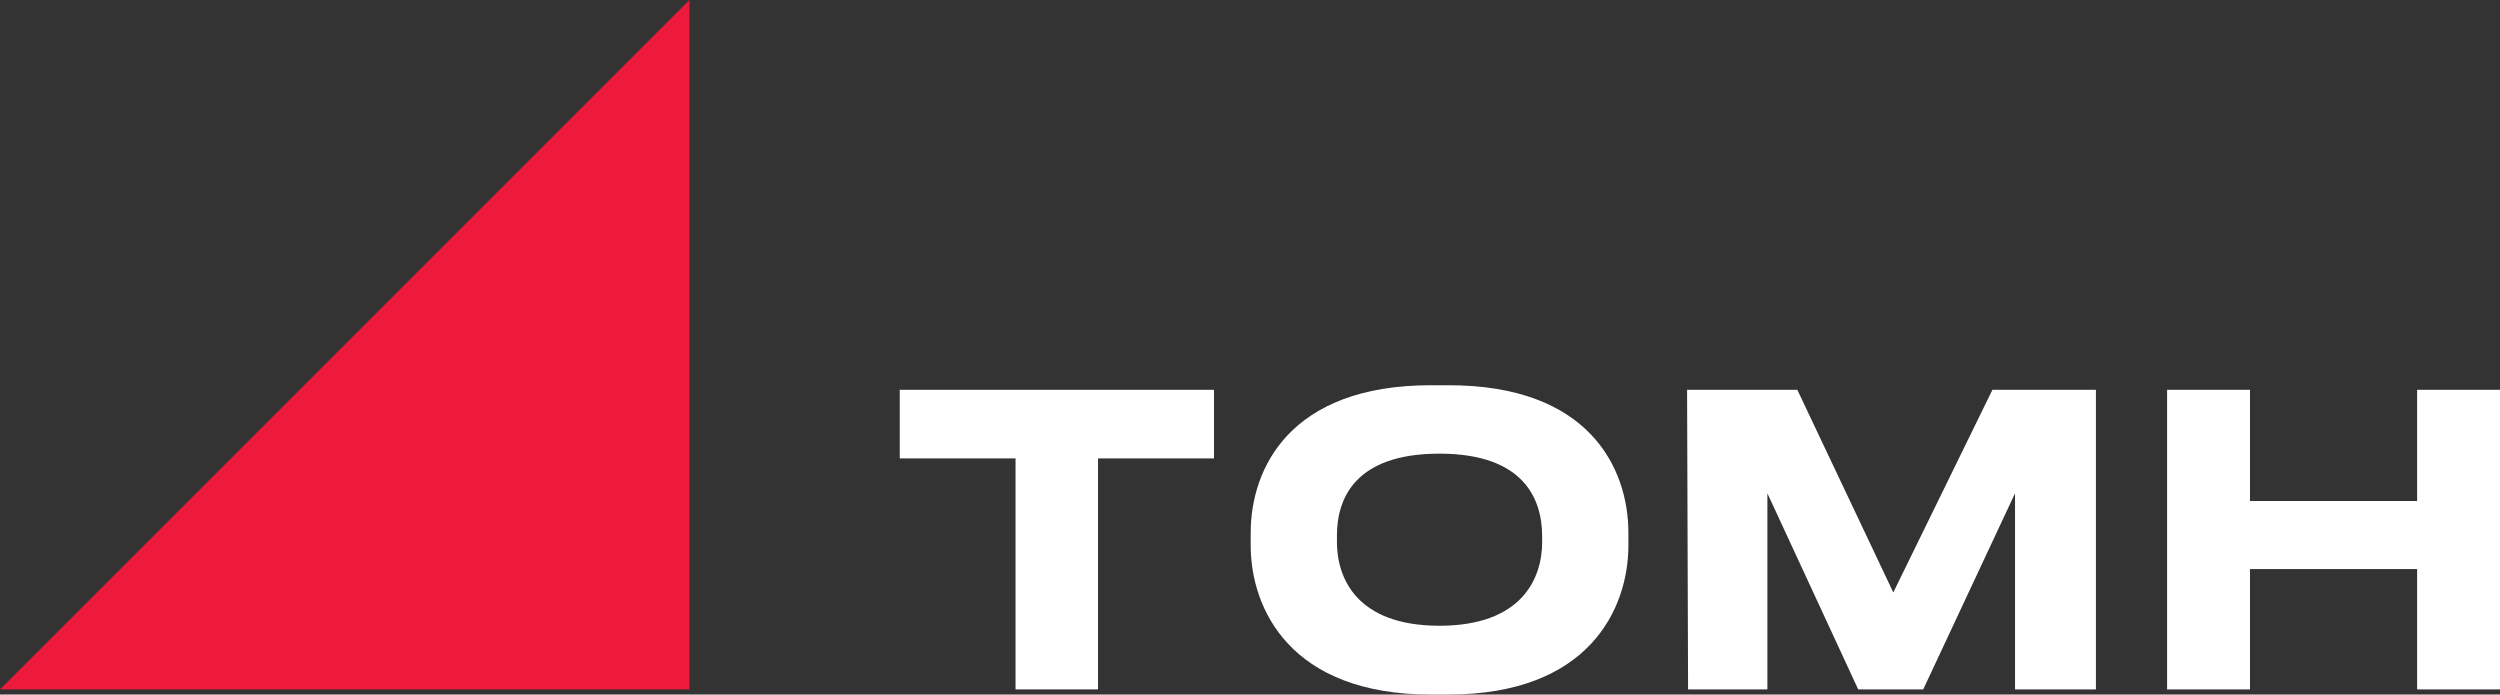
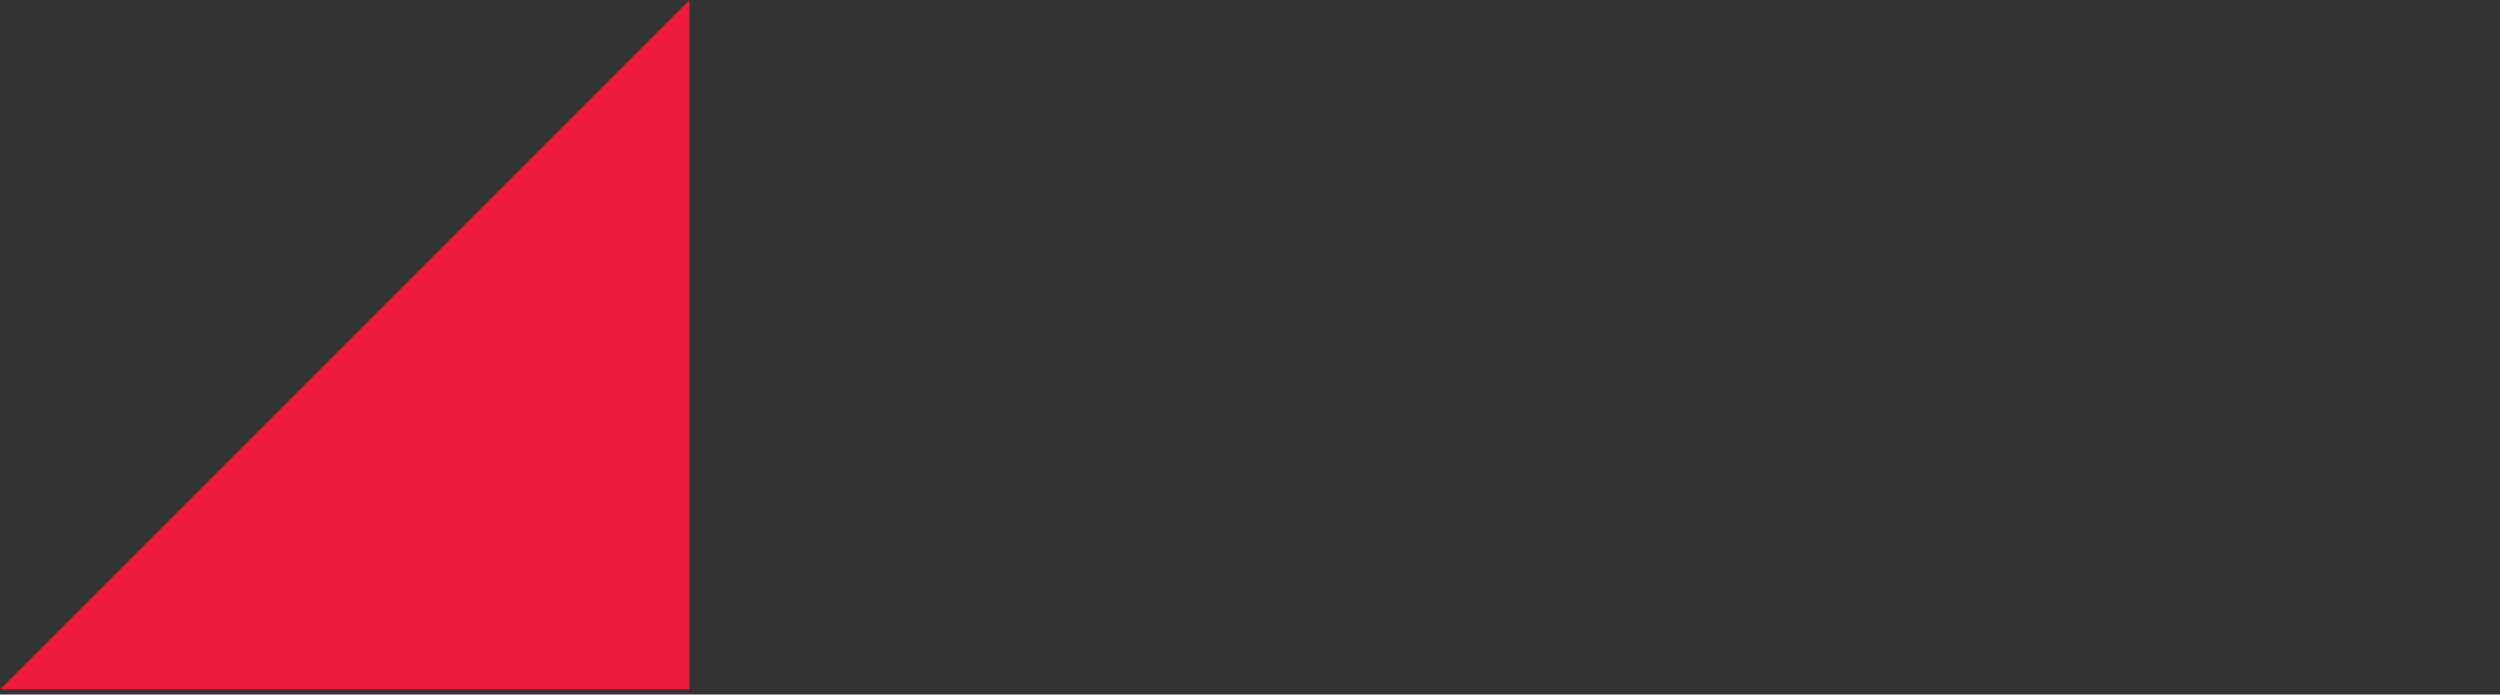
<svg xmlns="http://www.w3.org/2000/svg" viewBox="0 0 126.09 35.03">
  <rect x="0" y="0" width="126.09" height="35.03" fill="#333333" stroke="none" />
  <defs>
    <style>.cls-1{fill:#fff;}.cls-2{fill:#ed1a3b;}</style>
  </defs>
  <g id="Layer_2" data-name="Layer 2">
    <g id="Layer_1-2" data-name="Layer 1">
      <g id="Layer_2-2" data-name="Layer 2">
        <g id="Layer_1-2-2" data-name="Layer 1-2">
-           <path class="cls-1" d="M51.22,34.77V23.12H45.38V19.66H61.23v3.46H55.38V34.77Z" />
-           <path class="cls-1" d="M82.13,26.88v.62c0,3.22-2,7.53-9.08,7.53h-.89c-7.07,0-9.08-4.31-9.08-7.53v-.62c0-3.28,2-7.45,9.08-7.45h.89C80.12,19.42,82.13,23.58,82.13,26.88Zm-14.7.17v.29c0,1.82,1,4.22,5.17,4.22s5.18-2.4,5.18-4.22v-.29c0-1.87-.91-4.17-5.18-4.17S67.43,25.16,67.43,27Z" />
-           <path class="cls-1" d="M85.09,19.66h5.56l4.84,10.22,5-10.22h5.22V34.77h-4.08V24.88L97,34.77H93.72l-4.58-9.89v9.89h-4Z" />
-           <path class="cls-1" d="M109.3,34.77V19.66h4.18v5.61h8.43V19.66h4.18V34.77h-4.18V28.7h-8.43v6.07Z" />
          <polygon class="cls-2" points="34.77 34.77 0 34.77 34.77 0 34.77 34.77" />
        </g>
      </g>
    </g>
  </g>
</svg>